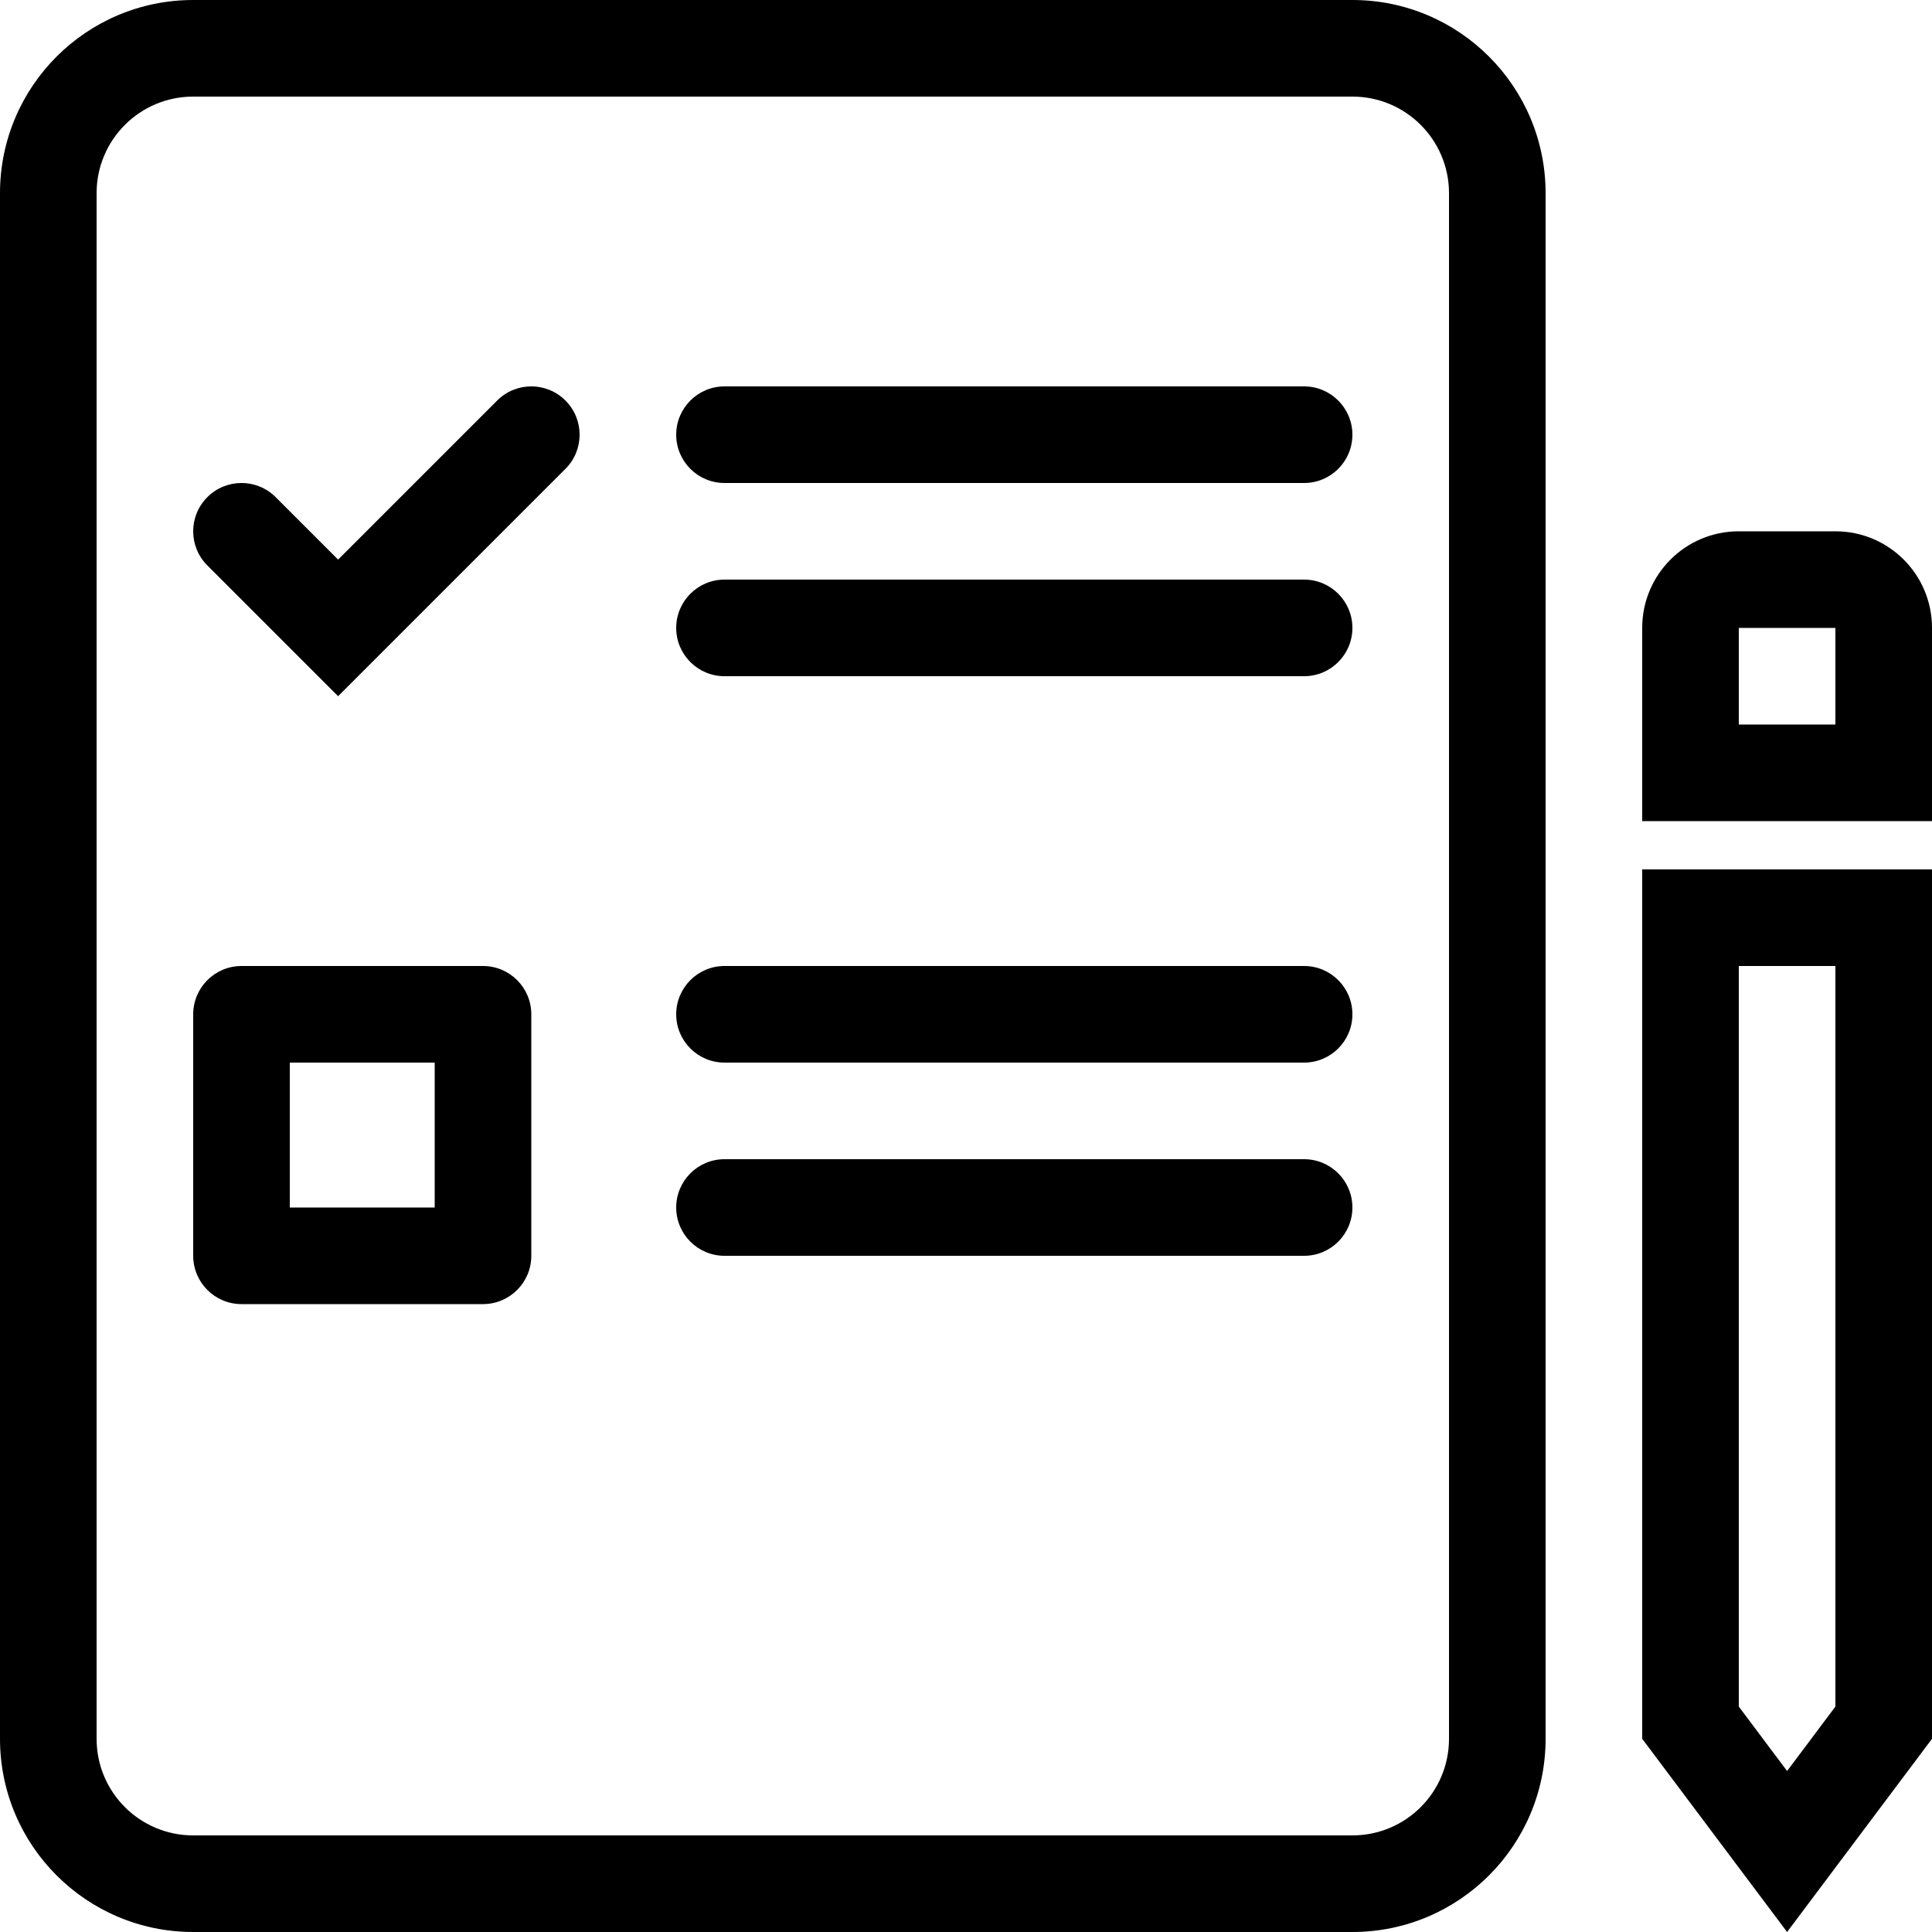
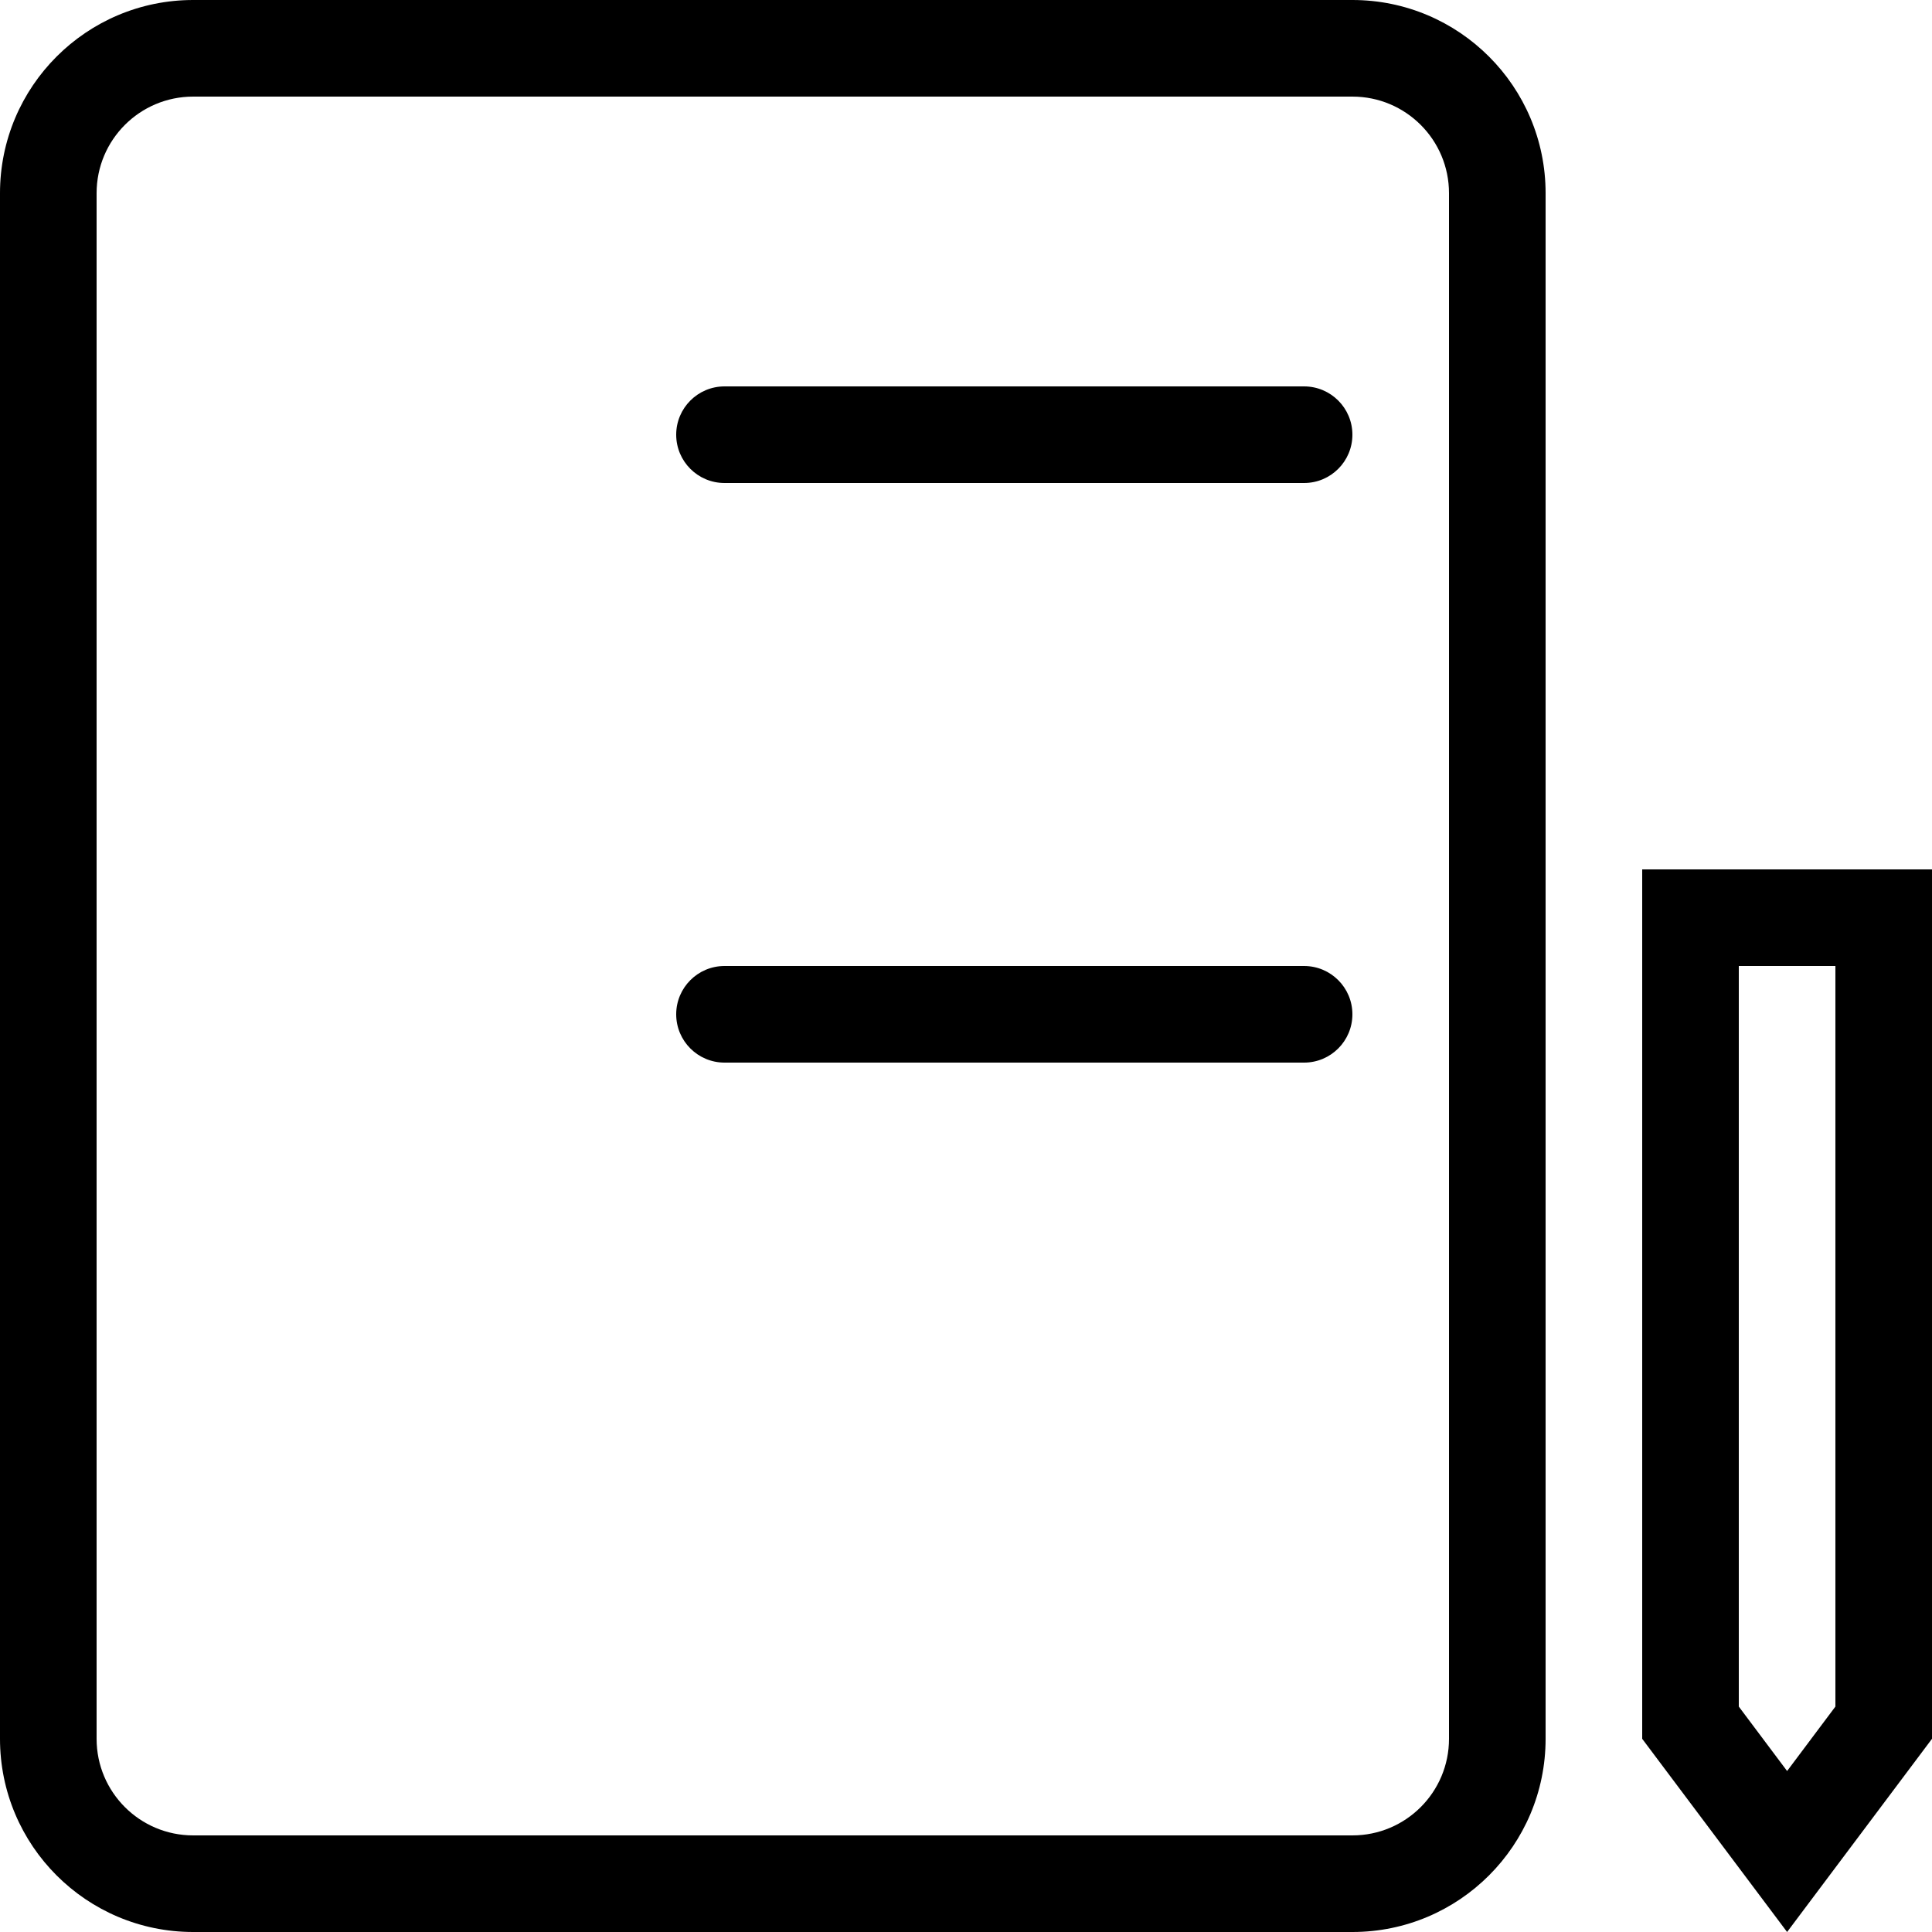
<svg xmlns="http://www.w3.org/2000/svg" width="40" height="40" viewBox="0 0 40 40" fill="none">
  <path fill-rule="evenodd" clip-rule="evenodd" d="M4 38H28C29.105 38 30 37.105 30 36V4C30 2.895 29.105 2 28 2H4C2.895 2 2 2.895 2 4V36C2 37.105 2.895 38 4 38ZM28 40H4C1.791 40 0 38.209 0 36V4C0 1.791 1.791 0 4 0H28C30.209 0 32 1.791 32 4V36C32 38.209 30.209 40 28 40Z" fill="black" />
  <path fill-rule="evenodd" clip-rule="evenodd" d="M14 9C14 8.448 14.448 8 15 8H27C27.552 8 28 8.448 28 9C28 9.552 27.552 10 27 10H15C14.448 10 14 9.552 14 9Z" fill="black" />
-   <path fill-rule="evenodd" clip-rule="evenodd" d="M14 13C14 12.448 14.448 12 15 12H27C27.552 12 28 12.448 28 13C28 13.552 27.552 14 27 14H15C14.448 14 14 13.552 14 13Z" fill="black" />
  <path fill-rule="evenodd" clip-rule="evenodd" d="M14 21C14 20.448 14.448 20 15 20H27C27.552 20 28 20.448 28 21C28 21.552 27.552 22 27 22H15C14.448 22 14 21.552 14 21Z" fill="black" />
-   <path fill-rule="evenodd" clip-rule="evenodd" d="M14 25C14 24.448 14.448 24 15 24H27C27.552 24 28 24.448 28 25C28 25.552 27.552 26 27 26H15C14.448 26 14 25.552 14 25Z" fill="black" />
-   <path fill-rule="evenodd" clip-rule="evenodd" d="M6 22V25H9V22H6ZM5 20H10C10.552 20 11 20.448 11 21V26C11 26.552 10.552 27 10 27H5C4.448 27 4 26.552 4 26V21C4 20.448 4.448 20 5 20Z" fill="black" />
-   <path fill-rule="evenodd" clip-rule="evenodd" d="M11.707 8.293C12.098 8.683 12.098 9.317 11.707 9.707L7 14.414L4.293 11.707C3.902 11.317 3.902 10.683 4.293 10.293C4.683 9.902 5.317 9.902 5.707 10.293L7 11.586L10.293 8.293C10.683 7.902 11.317 7.902 11.707 8.293Z" fill="black" />
  <path fill-rule="evenodd" clip-rule="evenodd" d="M38 20H36V35.333L37 36.667L38 35.333V20ZM40 36L37 40L34 36V18H40V36Z" fill="black" />
-   <path fill-rule="evenodd" clip-rule="evenodd" d="M38 13H36V15H38V13ZM36 11H38C39.105 11 40 11.895 40 13V17H34V13C34 11.895 34.895 11 36 11Z" fill="black" />
</svg>